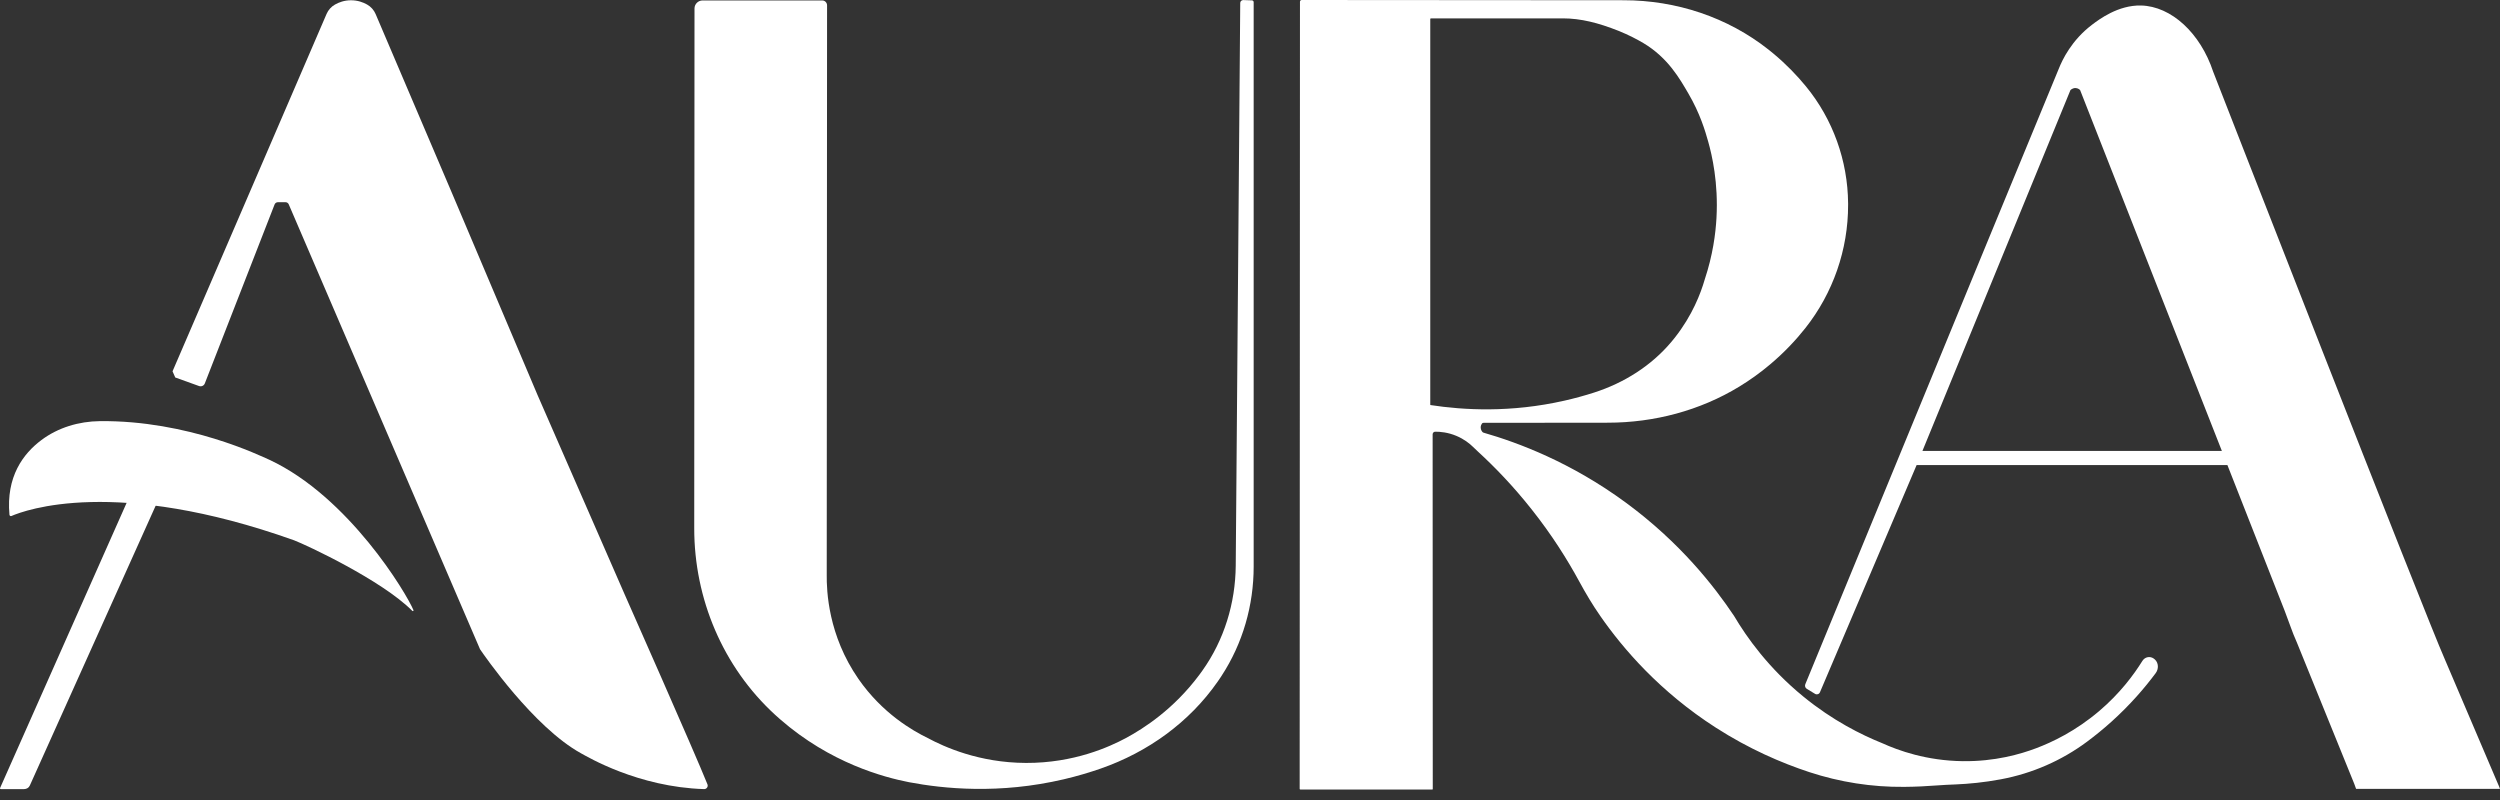
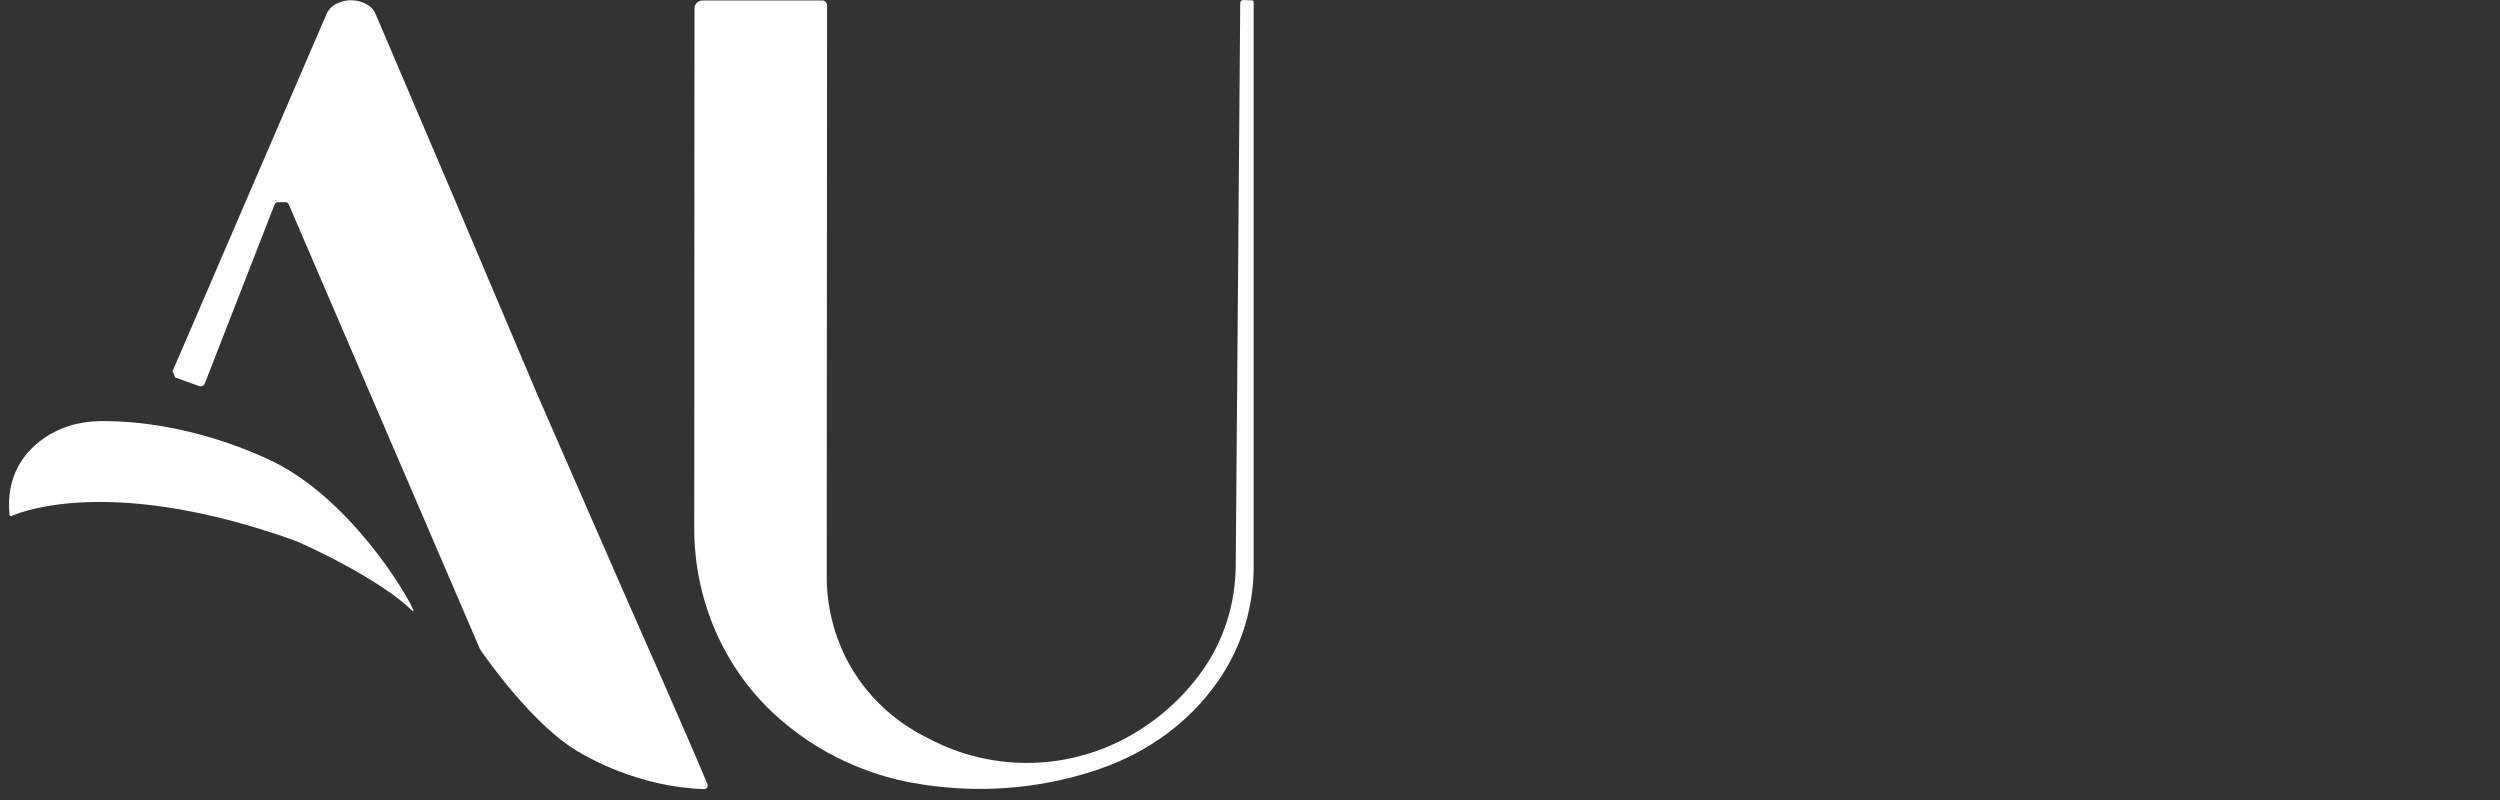
<svg xmlns="http://www.w3.org/2000/svg" width="75" height="24" viewBox="0 0 75 24" fill="none">
  <rect x="0" y="0" width="75" height="24" fill="#333333" stroke="none" />
-   <path d="M70.683 23.667H75C75.005 23.667 74.939 23.516 74.937 23.512L73.352 19.796C72.761 18.473 66.397 2.156 66.397 2.156C66.012 0.99 65.138 0.187 64.231 0.165C63.544 0.149 62.97 0.584 62.756 0.746C62.147 1.21 61.872 1.788 61.761 2.068C60.236 5.762 59.389 7.815 54.159 20.527C54.138 20.578 54.157 20.637 54.204 20.665L54.452 20.816C54.505 20.848 54.574 20.826 54.598 20.769L57.499 13.951H66.822C67.395 15.409 67.968 16.867 68.541 18.326C68.606 18.493 68.668 18.662 68.728 18.831C68.767 18.941 68.828 19.099 68.913 19.291L70.629 23.518C70.63 23.52 70.68 23.667 70.683 23.667ZM57.673 13.528C59.153 9.92 60.633 6.312 62.113 2.704C62.122 2.695 62.184 2.634 62.276 2.642C62.347 2.648 62.393 2.691 62.404 2.704C63.822 6.311 65.239 9.92 66.656 13.528H57.673Z" fill="white" />
  <path d="M24.67 0.013H21.08C20.945 0.013 20.835 0.121 20.835 0.255L20.827 15.847C20.826 17.964 21.686 20.007 23.252 21.443C23.301 21.488 23.35 21.532 23.401 21.576C24.913 22.896 26.517 23.318 27.27 23.466C28.315 23.664 29.98 23.832 31.917 23.378C32.313 23.285 32.682 23.175 33.024 23.056C34.437 22.563 35.681 21.669 36.532 20.446C36.566 20.397 36.599 20.348 36.632 20.299C36.638 20.29 36.643 20.281 36.649 20.272C37.285 19.298 37.61 18.157 37.61 16.997V0.064C37.61 0.035 37.587 0.012 37.559 0.011L37.298 0.002C37.248 0.001 37.207 0.04 37.207 0.089L37.072 16.967C37.063 18.093 36.726 19.198 36.072 20.118C36.042 20.161 36.011 20.203 35.979 20.246C35.207 21.281 34.309 21.855 33.78 22.14C33.288 22.404 32.219 22.894 30.779 22.888C29.369 22.883 28.321 22.404 27.83 22.14C27.376 21.919 26.472 21.402 25.754 20.369C24.845 19.059 24.796 17.728 24.802 17.236C24.805 11.544 24.809 5.852 24.812 0.16C24.812 0.081 24.75 0.016 24.67 0.013Z" fill="white" />
-   <path d="M64.647 19.785C64.636 19.775 64.626 19.767 64.615 19.759L64.611 19.756C64.498 19.676 64.347 19.708 64.273 19.825C64.013 20.244 63.6 20.801 62.975 21.332C62.262 21.938 61.559 22.268 61.084 22.447C60.616 22.624 59.847 22.848 58.881 22.835C57.79 22.821 56.946 22.513 56.47 22.297C55.84 22.044 54.982 21.617 54.103 20.899C53.052 20.041 52.401 19.118 52.023 18.48C51.428 17.587 50.398 16.271 48.774 15.078C47.129 13.869 45.543 13.278 44.503 12.979C44.494 12.977 44.486 12.972 44.48 12.966C44.46 12.945 44.422 12.897 44.421 12.827C44.42 12.773 44.441 12.732 44.458 12.708C44.468 12.693 44.486 12.685 44.504 12.685C45.748 12.683 46.992 12.682 48.236 12.681C49.623 12.68 50.994 12.32 52.179 11.598C52.489 11.409 52.803 11.187 53.111 10.926C53.529 10.573 53.875 10.204 54.16 9.844C54.992 8.792 55.446 7.487 55.443 6.146C55.443 6.138 55.443 6.13 55.443 6.122C55.443 6.114 55.443 6.107 55.443 6.1C55.433 4.821 54.988 3.578 54.177 2.59C53.91 2.264 53.588 1.929 53.204 1.609C53.156 1.568 53.107 1.529 53.059 1.491C51.825 0.514 50.285 0.008 48.712 0.007L39.05 0C39.022 0 38.999 0.023 38.999 0.051L38.99 23.666C38.99 23.677 38.999 23.686 39.01 23.686H42.968C42.977 23.686 42.983 23.679 42.983 23.671C42.982 20.124 42.98 16.577 42.979 13.03C42.979 12.987 43.013 12.951 43.056 12.951C43.207 12.95 43.438 12.97 43.693 13.077C43.924 13.174 44.089 13.307 44.193 13.409C44.241 13.455 44.288 13.501 44.337 13.546C44.843 14.01 45.398 14.584 45.949 15.281C46.555 16.045 47.02 16.786 47.376 17.441C47.57 17.799 47.778 18.149 48.011 18.483C48.689 19.459 49.794 20.75 51.476 21.83C52.473 22.47 53.44 22.887 54.278 23.163C55.194 23.464 56.153 23.615 57.117 23.606C57.121 23.606 57.126 23.606 57.131 23.606C57.474 23.603 57.8 23.587 58.107 23.563C58.293 23.549 58.479 23.54 58.665 23.533C59.066 23.516 59.521 23.473 60.014 23.381C60.019 23.38 60.024 23.379 60.03 23.378C60.964 23.204 61.848 22.818 62.611 22.251C62.85 22.073 63.097 21.873 63.346 21.649C63.908 21.142 64.342 20.636 64.67 20.195C64.763 20.071 64.761 19.89 64.647 19.785ZM42.915 12.152C42.911 12.152 42.908 12.148 42.908 12.144V0.571C42.908 0.56 42.917 0.551 42.928 0.551H46.883C47.427 0.551 47.954 0.687 48.55 0.923C48.87 1.051 49.124 1.188 49.299 1.291C50.046 1.734 50.403 2.382 50.648 2.799C51.006 3.411 51.158 3.936 51.247 4.253C51.36 4.654 51.554 5.483 51.494 6.545C51.468 7.006 51.386 7.651 51.141 8.387C51.021 8.801 50.772 9.461 50.242 10.133C50.21 10.173 50.178 10.213 50.145 10.252C49.538 10.975 48.721 11.488 47.822 11.777C47.545 11.866 47.249 11.948 46.936 12.019C45.32 12.386 43.907 12.304 42.915 12.152Z" fill="white" />
-   <path d="M0.002 23.641L3.842 14.988L4.714 15.073L0.895 23.565C0.866 23.631 0.799 23.673 0.724 23.673H0.024C0.007 23.673 -0.005 23.656 0.002 23.641Z" fill="white" />
  <path d="M5.257 11.324L5.971 11.581C6.041 11.606 6.117 11.572 6.144 11.504L8.238 6.133C8.254 6.093 8.294 6.066 8.338 6.066H8.564C8.607 6.066 8.646 6.091 8.662 6.13L14.396 19.466C14.399 19.472 14.402 19.477 14.405 19.483C14.507 19.633 16.002 21.812 17.432 22.6C17.621 22.701 19.135 23.612 21.123 23.673C21.198 23.675 21.251 23.6 21.224 23.531C20.863 22.625 18.737 17.826 18.737 17.826L16.128 11.855L13.554 5.78C12.792 3.994 12.03 2.208 11.269 0.422C11.218 0.302 11.128 0.201 11.013 0.136C10.896 0.07 10.73 0.007 10.526 0.008C10.326 0.009 10.164 0.071 10.049 0.137C9.937 0.2 9.849 0.299 9.798 0.416C8.257 3.99 6.717 7.565 5.176 11.139C5.208 11.212 5.225 11.251 5.257 11.324Z" fill="white" />
  <path d="M0.284 15.444C0.287 15.473 0.317 15.492 0.343 15.48C0.746 15.305 3.458 14.297 8.823 16.209C9.187 16.348 11.453 17.404 12.37 18.327C12.386 18.343 12.412 18.326 12.404 18.305C12.199 17.806 10.464 14.904 8.083 13.794C7.822 13.681 5.644 12.607 2.997 12.634C2.366 12.641 1.744 12.825 1.239 13.204C0.697 13.61 0.178 14.299 0.284 15.444Z" fill="white" />
</svg>